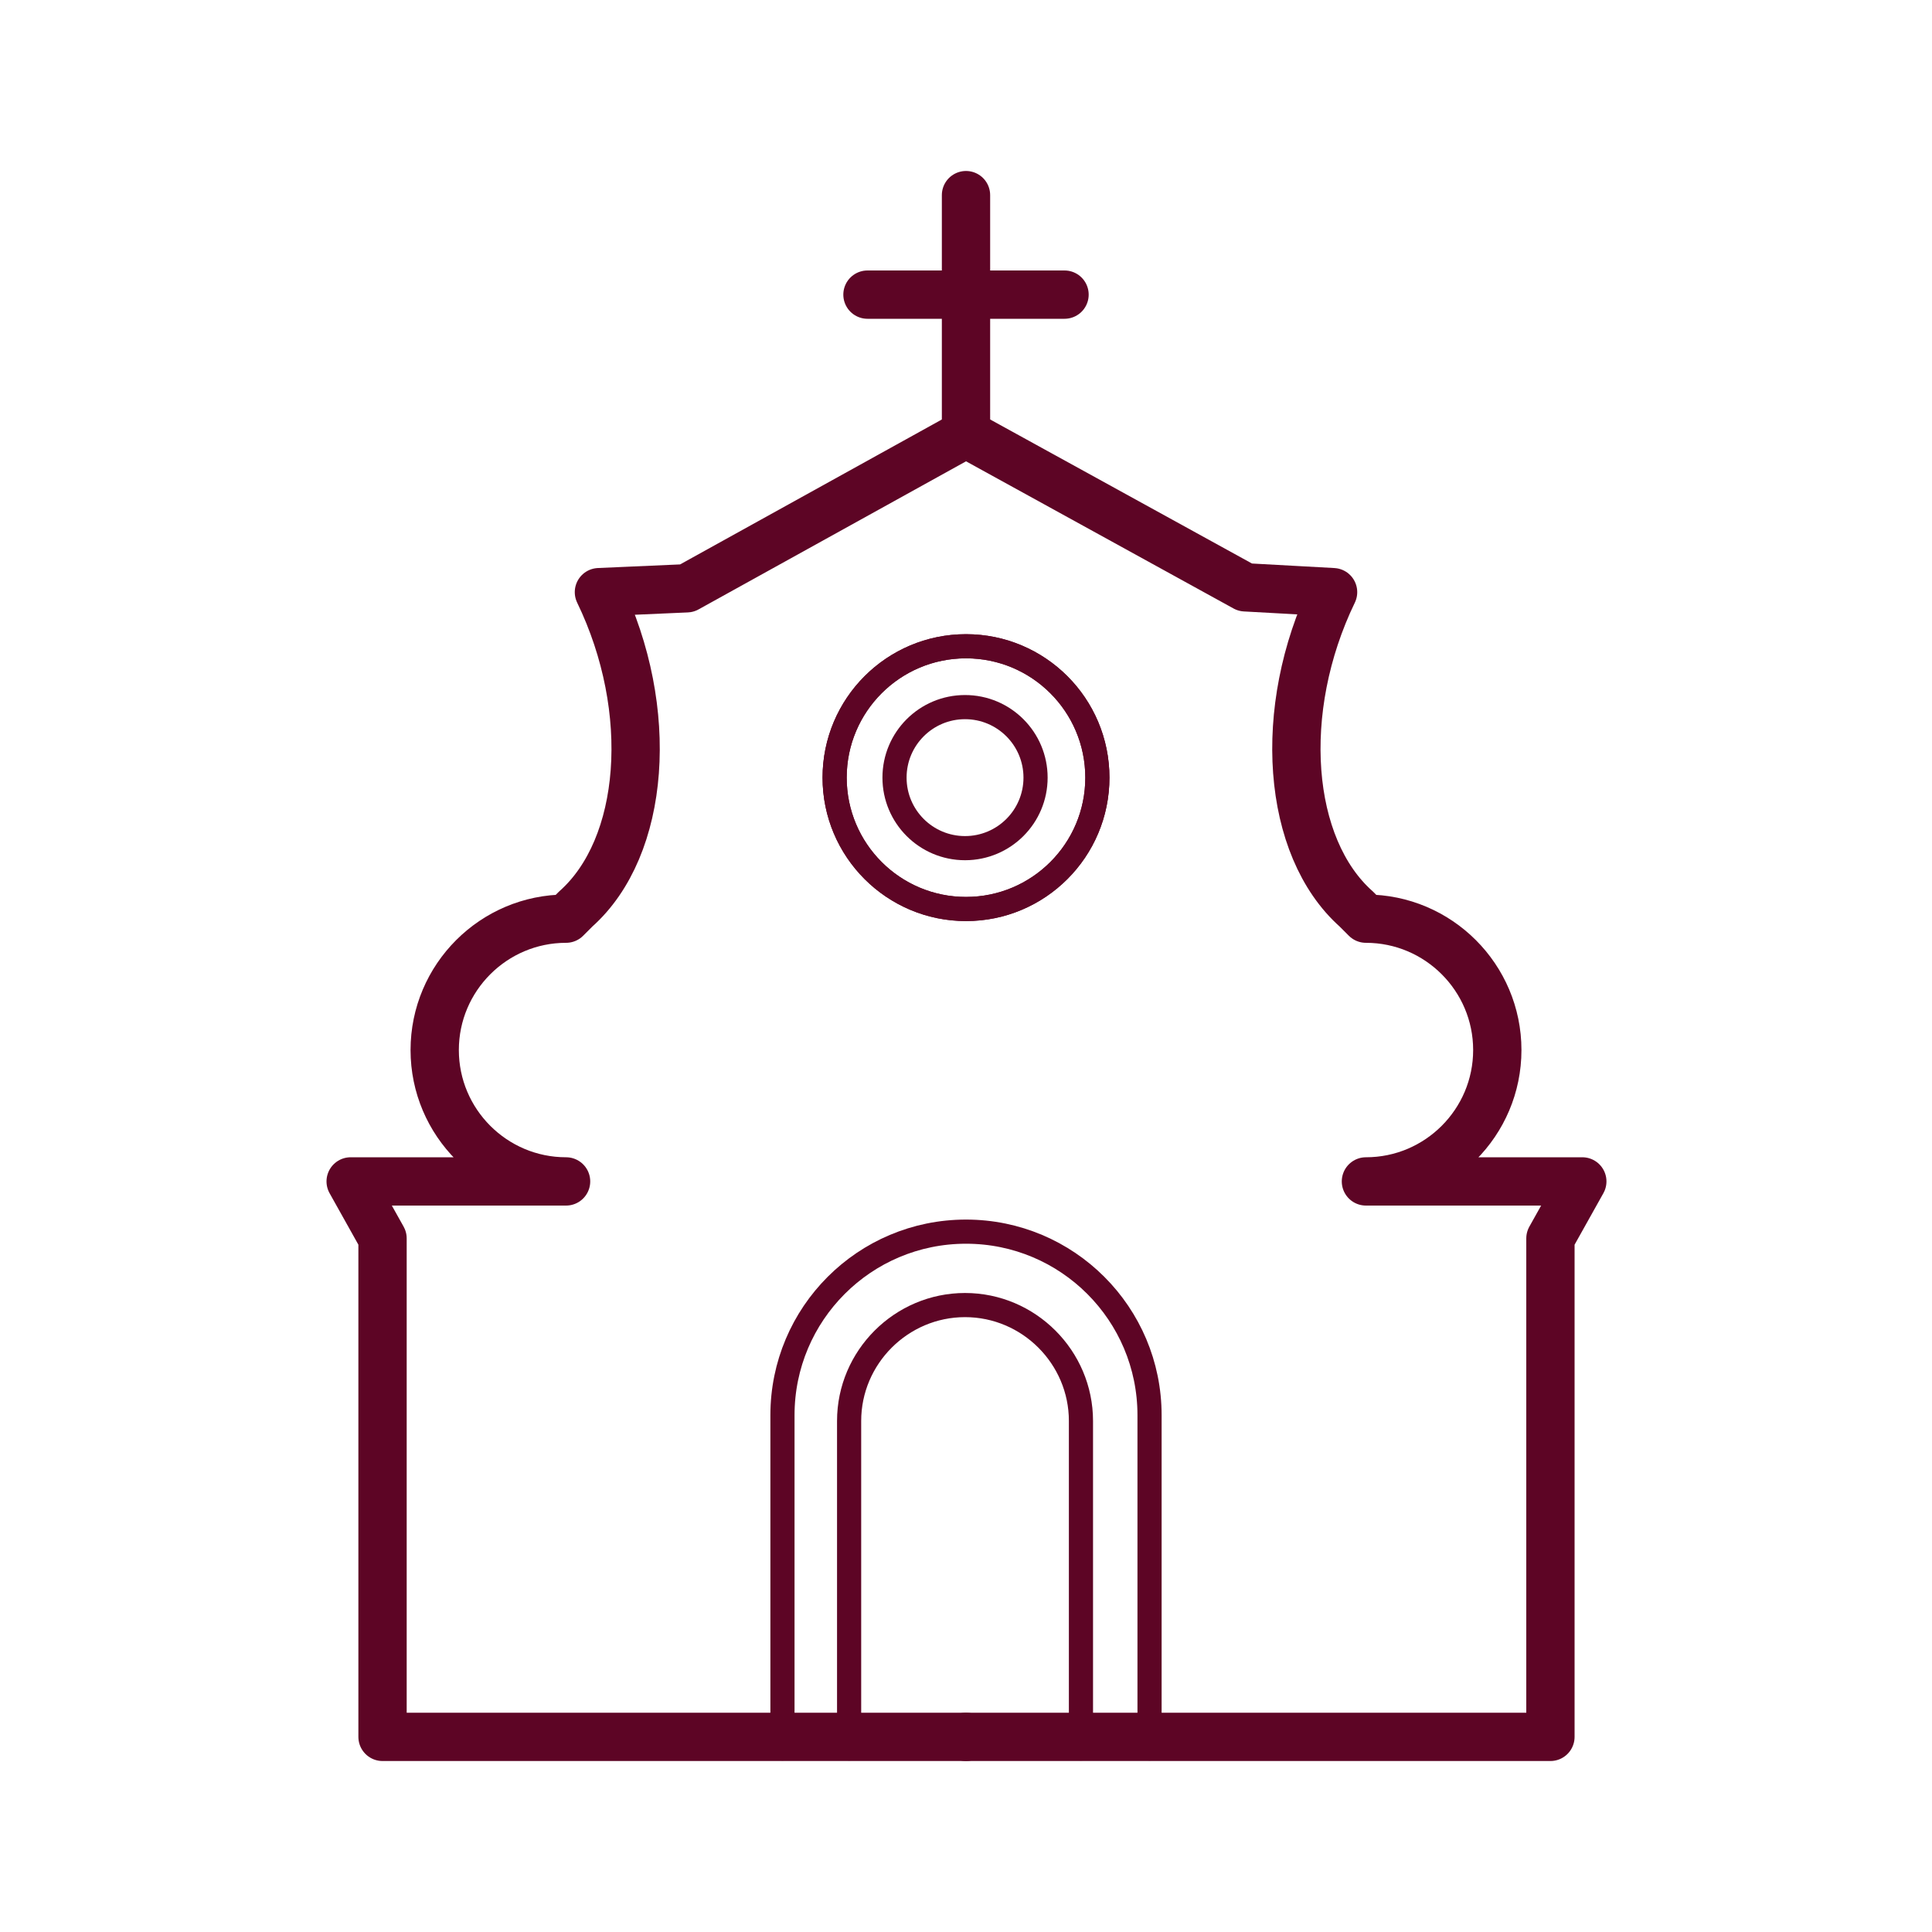
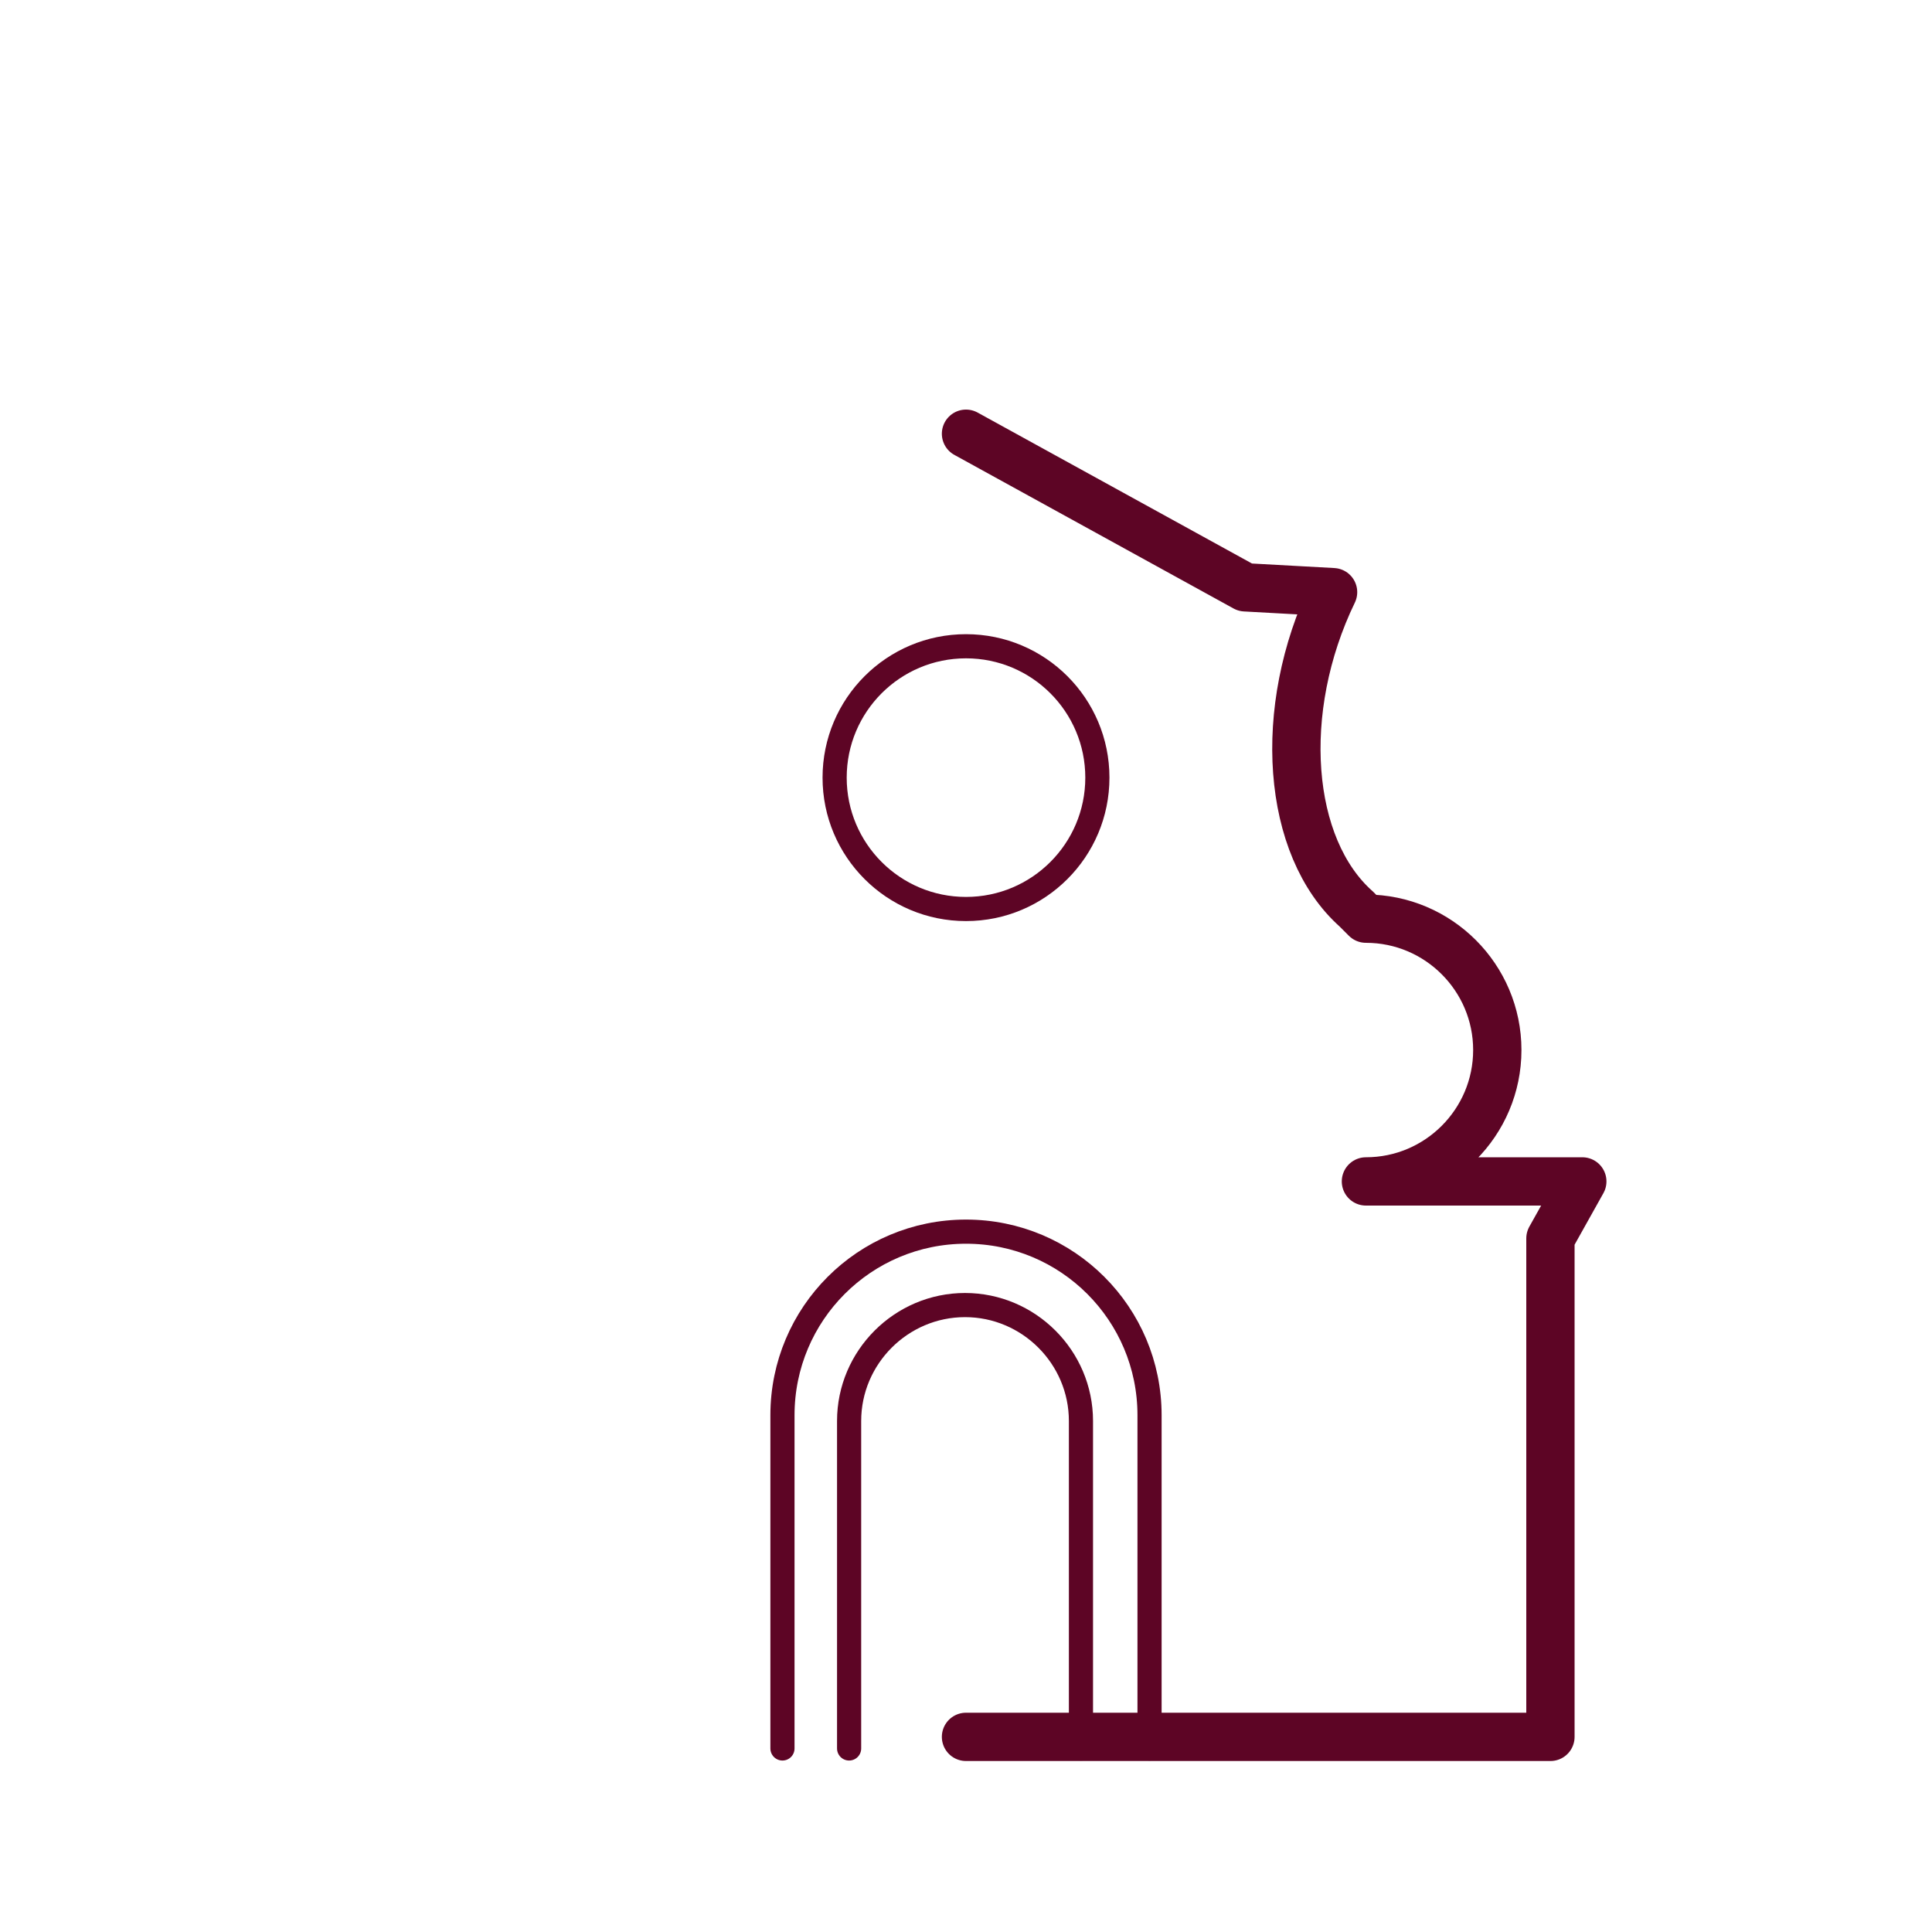
<svg xmlns="http://www.w3.org/2000/svg" version="1.1" id="jesuit" x="0px" y="0px" viewBox="0 0 200 200" style="enable-background:new 0 0 200 200;" xml:space="preserve">
  <style type="text/css">
	.st0{fill:none;stroke:#5D0525;stroke-width:5;stroke-linecap:round;stroke-linejoin:round;}
	.st1{fill:none;stroke:#5D0525;stroke-width:5;stroke-linecap:round;stroke-miterlimit:10;}
	.st2{fill:none;stroke:#5D0525;stroke-width:2.5;stroke-linecap:round;stroke-miterlimit:10;}
</style>
  <g>
    <g id="Layer_1-2">
      <g id="church">
        <g>
-           <path class="st0" d="M100,44.9L71.1,60.9L62,61.3c5.9,12.2,4.8,26.4-2.4,32.8l-1,1c-7.5,0-13.6,6.1-13.6,13.6      s6.1,13.6,13.6,13.6H36.3l3.3,5.9v51.6H100" />
-           <path class="st0" d="M100,20.2v24.7" />
          <path class="st0" d="M100,44.9l28.9,15.9l9.1,0.5c-5.9,12.2-4.8,26.4,2.4,32.8l1,1c7.5,0,13.6,6.1,13.6,13.6      s-6.1,13.6-13.6,13.6h22.4l-3.3,5.9v51.6H100" />
        </g>
-         <line class="st1" x1="89.8" y1="30.5" x2="110.2" y2="30.5" />
      </g>
    </g>
    <g>
      <circle class="st2" cx="100" cy="80.5" r="13.6" />
-       <circle class="st2" cx="100" cy="80.5" r="13.6" />
-       <circle class="st2" cx="99.9" cy="80.5" r="7.3" />
      <path class="st2" d="M81,181v-34.5c0-10.5,8.5-19,19-19s19,8.5,19,19V181" />
      <path class="st2" d="M87.9,181v-33.9c0-6.6,5.4-12,12-12s12,5.4,12,12V181" />
    </g>
  </g>
</svg>